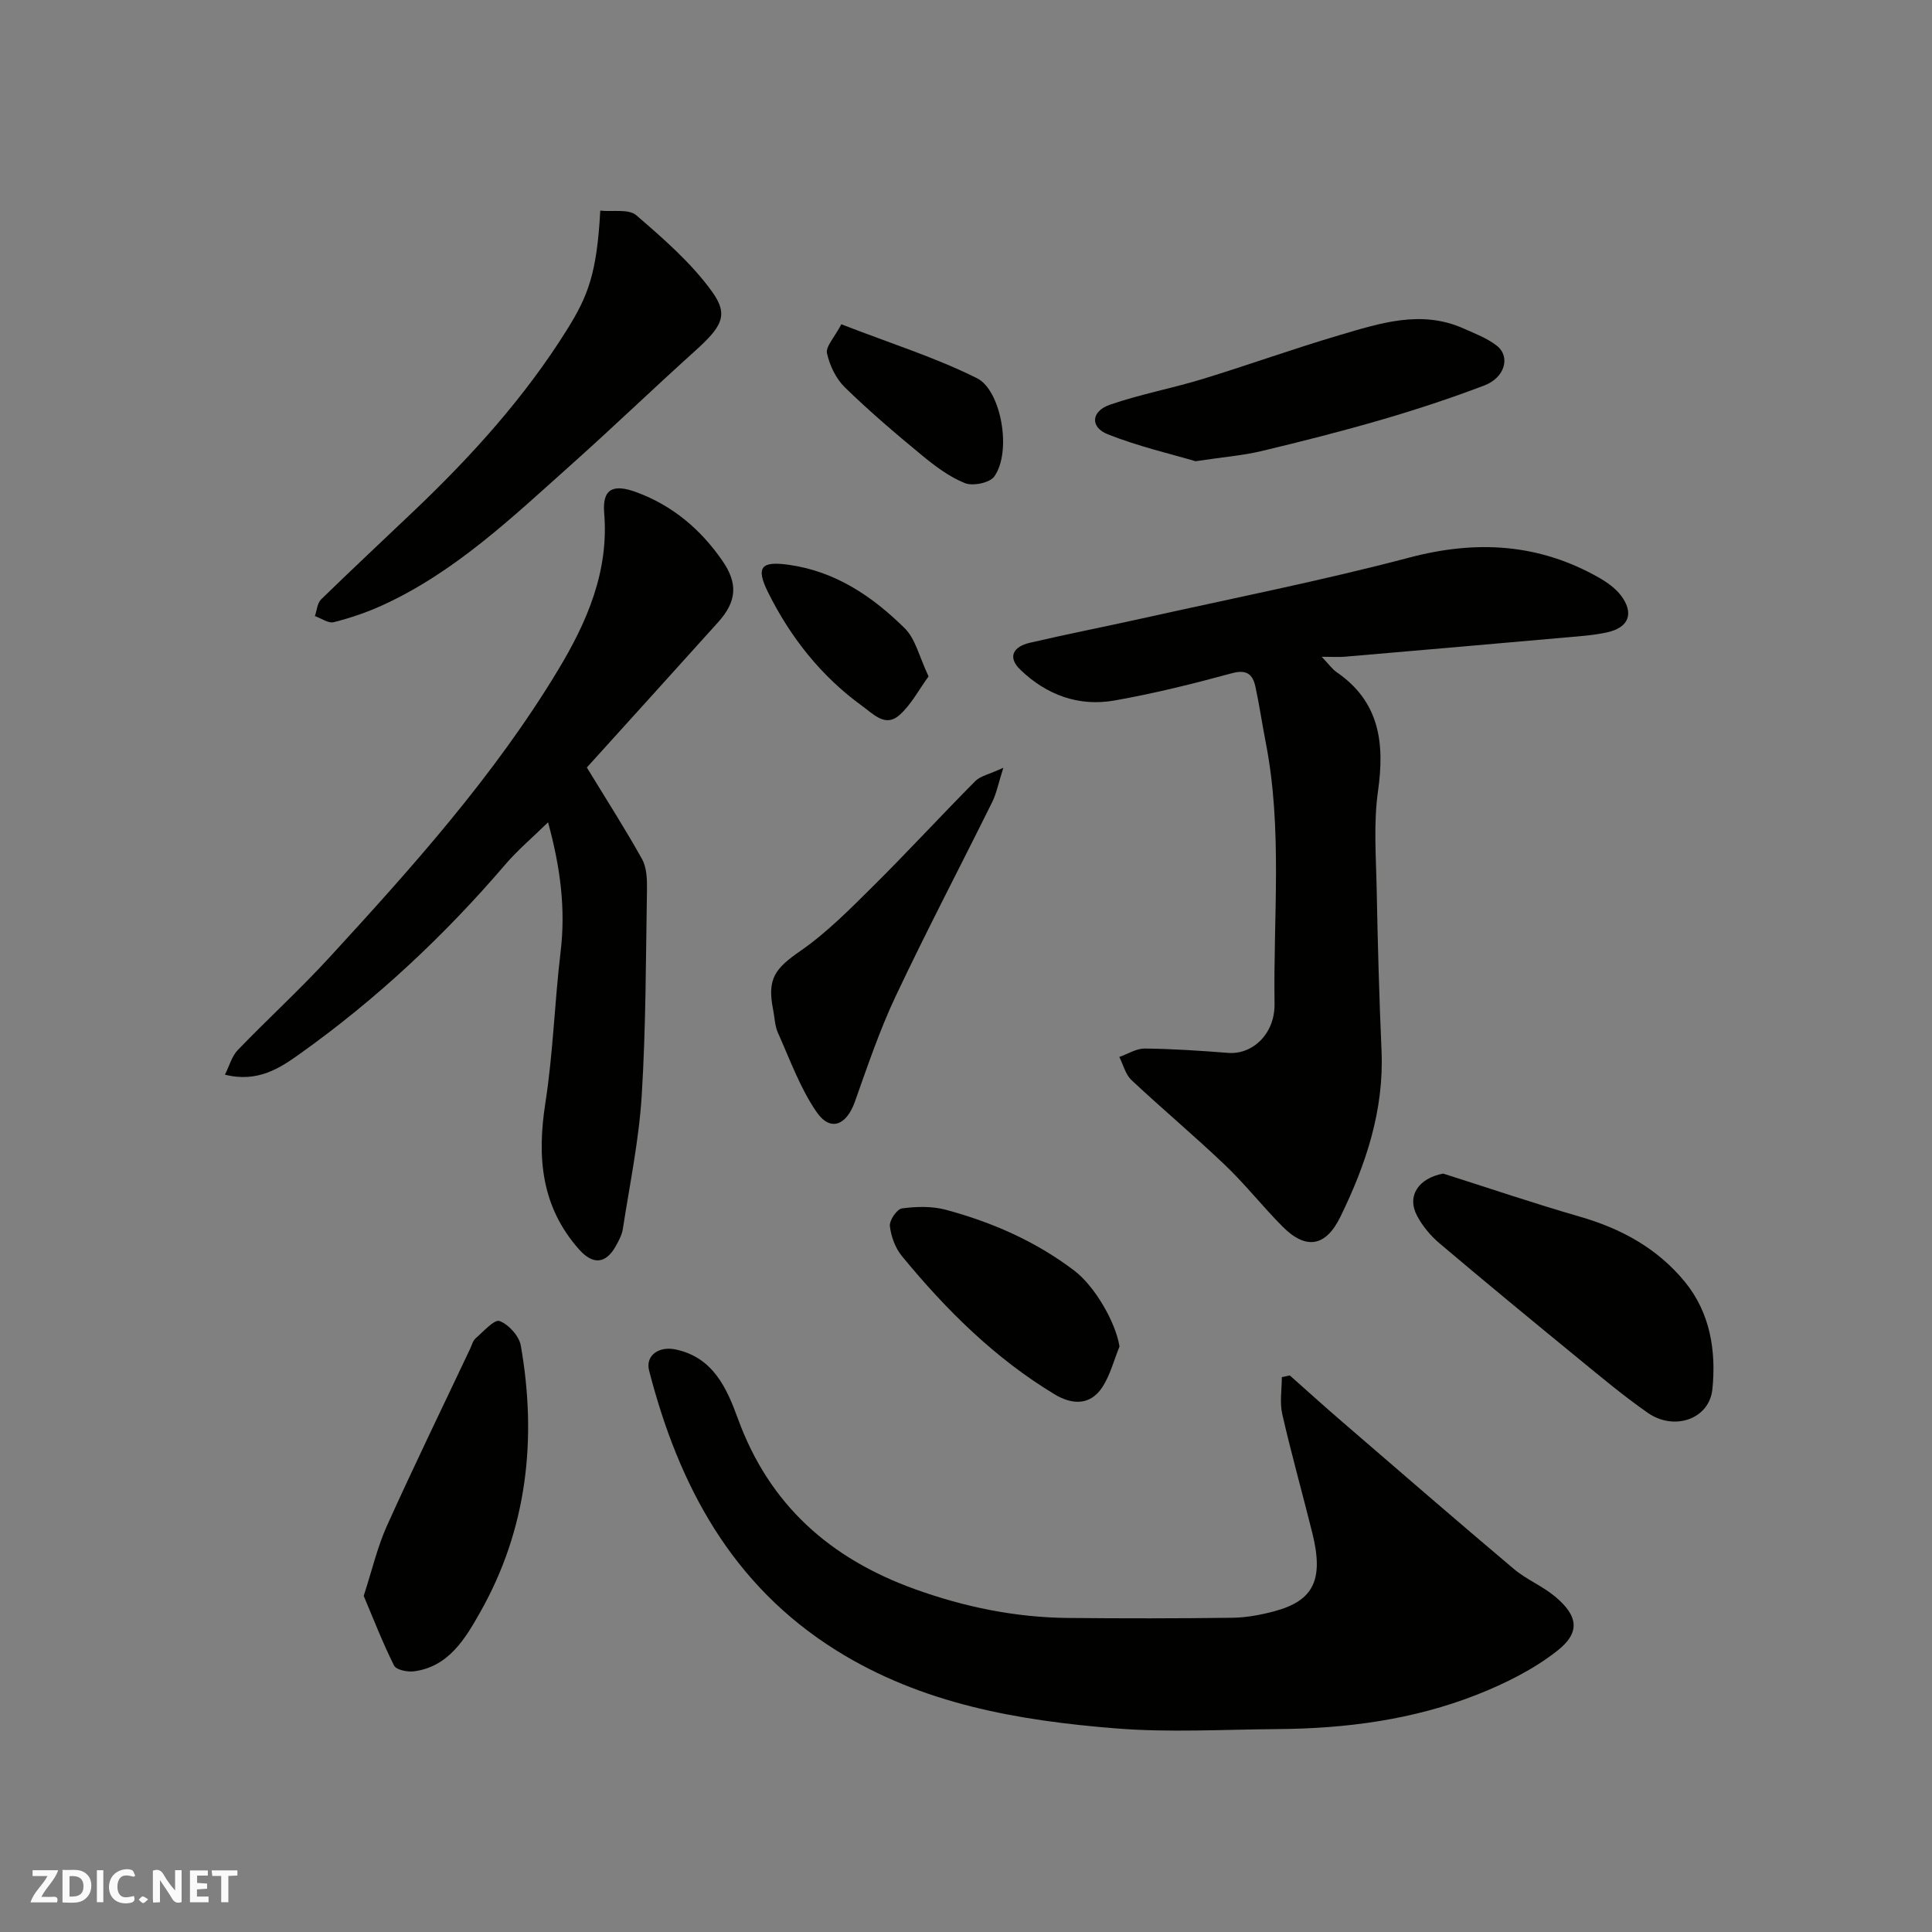
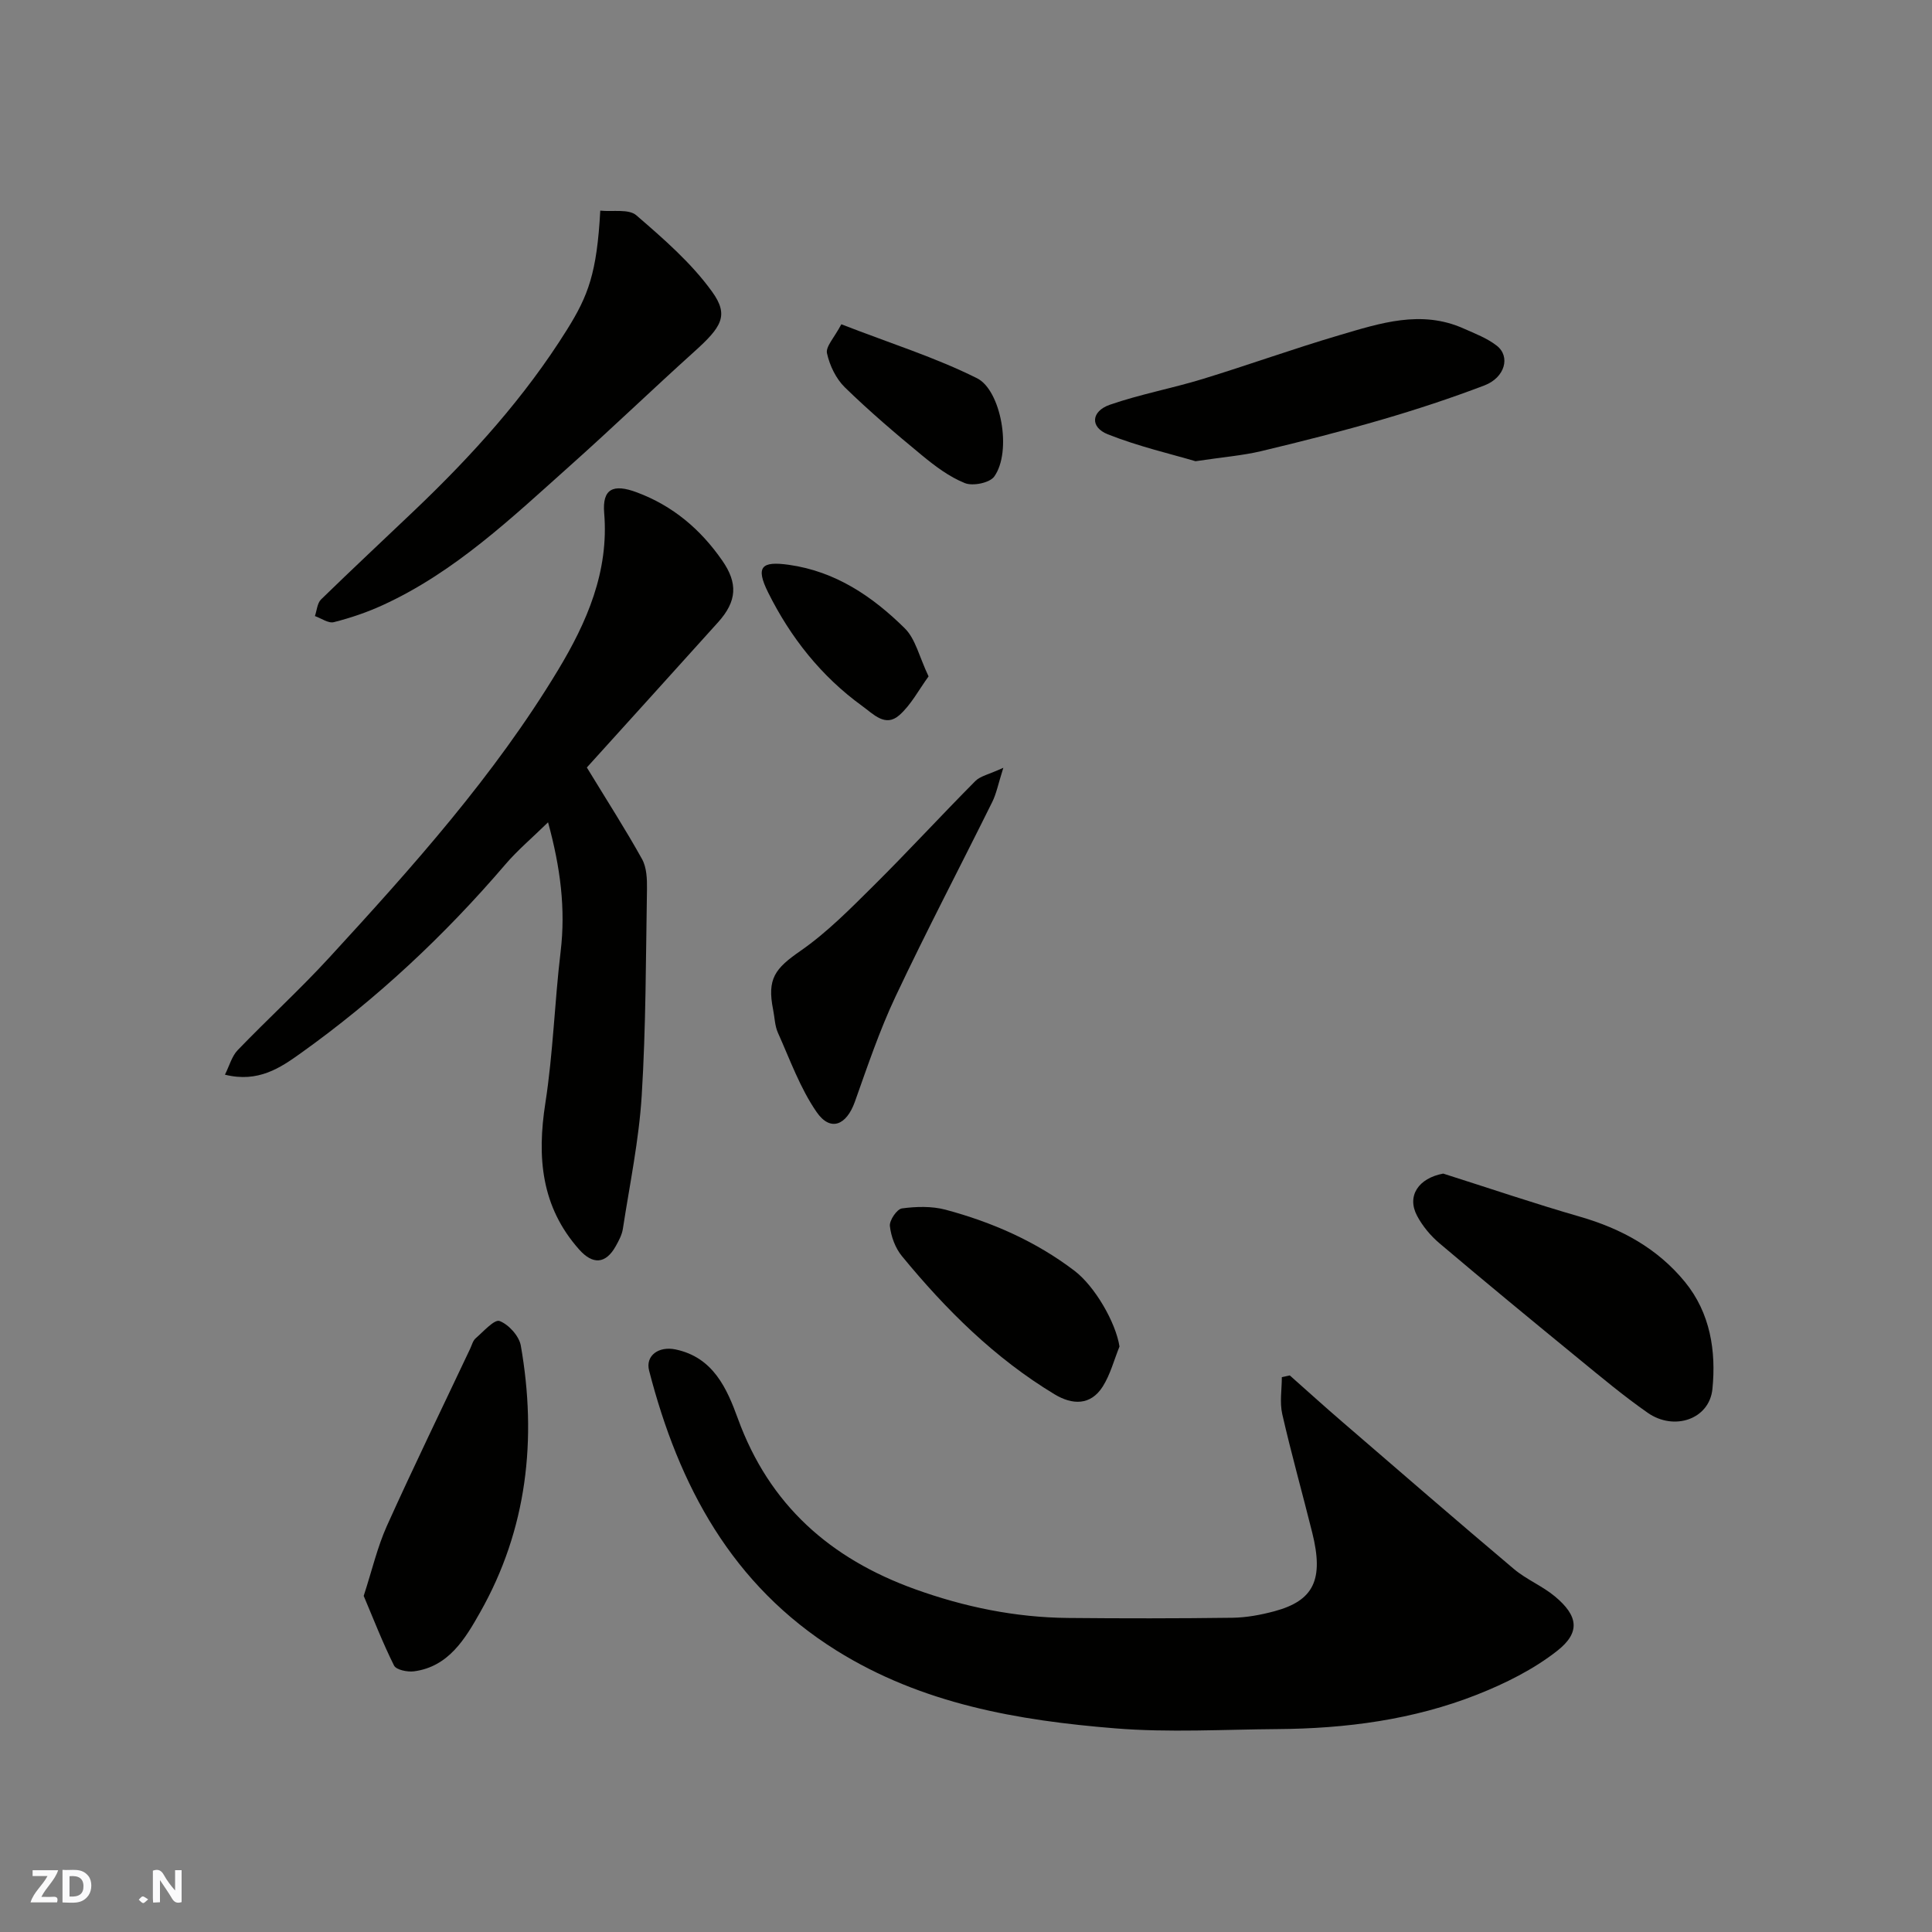
<svg xmlns="http://www.w3.org/2000/svg" enable-background="new 0 0 400 400" viewBox="0 0 400 400">
  <rect x="0" y="0" width="400" height="400" fill="#808080" stroke="none" />
  <path d="m37.59 393.81c-.92.31-1.52.05-2-.78-.7-1.2-1.52-2.34-2.47-3.78v4.59c-.55.03-.95.05-1.41.07-.03-.37-.06-.64-.06-.91 0-1.91 0-3.81 0-5.7 1.13-.41 1.77-.03 2.29.91.62 1.11 1.38 2.14 2.31 3.19v-4.2h1.35v6.61z" fill="#fafafb" />
  <path d="m12.94 393.88v-6.75c1.9.19 3.93-.54 5.37 1.29.8 1.01.78 2.88.03 3.97-1.37 1.97-3.4 1.51-5.4 1.49m1.45-1.22c2.04.12 2.92-.58 2.89-2.21-.03-1.51-.98-2.19-2.89-2z" fill="#fafafb" />
  <path d="m11.81 393.87h-5.49c.68-2.18 2.47-3.48 3.51-5.45h-3.08v-1.21h5.29c-.71 2.13-2.44 3.48-3.47 5.51.86 0 1.63.04 2.39-.01.79-.05 1.14.21.85 1.16" fill="#fafafb" />
-   <path d="m39.33 393.86v-6.61h3.7v1.07h-2.22v1.52c.68.04 1.34.09 2.07.13v1.07c-.72.05-1.38.09-2.1.14v1.48h2.4v1.19h-3.85z" fill="#fafafb" />
-   <path d="m27.71 388.56c-1.15-.3-2.46-.61-3.1.64-.37.73-.41 1.93-.06 2.67.63 1.35 1.99.93 3.17.68.35.94-.01 1.32-.93 1.46-1.62.25-3.05-.27-3.76-1.48-.73-1.24-.6-3.03.31-4.17.88-1.11 2.71-1.7 4-1.16.32.13.44.74.65 1.12-.1.08-.19.16-.28.24" fill="#fafafb" />
-   <path d="m49.15 387.24v1.07c-.59.02-1.17.05-1.87.08v5.44h-1.48v-5.44h-1.85c-.05-.4-.08-.73-.13-1.15z" fill="#fafafb" />
-   <path d="m20.06 387.21h1.33v6.62h-1.33z" fill="#fafafb" />
  <path d="m30.68 393.25c-.49.38-.8.79-1.05.76-.32-.05-.6-.45-.9-.7.26-.24.51-.64.8-.67.29-.04.62.3 1.15.61" fill="#fafafb" />
  <g fill="#010100">
    <path d="m267.04 284.77c3.6 3.19 7.16 6.42 10.81 9.56 11.83 10.2 23.63 20.43 35.57 30.5 2.59 2.19 5.91 3.52 8.52 5.7 4.79 3.99 5.33 7.43.47 11.25-4.9 3.85-10.75 6.76-16.59 9.07-13.23 5.22-27.18 7.04-41.35 7.14-11.19.08-22.43.75-33.55-.15-20.21-1.63-40.06-5.07-57.77-16.14-21.64-13.53-32.62-34.1-38.76-57.93-.8-3.09 1.97-5.12 5.49-4.38 7.8 1.64 10.62 8.09 12.88 14.29 6.51 17.91 19.14 29.03 36.7 35.35 10.25 3.69 20.74 5.84 31.61 5.95 11.36.11 22.72.11 34.08-.04 2.91-.04 5.88-.59 8.71-1.35 8.17-2.2 10.24-6.57 7.83-16.25-2.04-8.19-4.33-16.32-6.21-24.55-.56-2.44-.09-5.11-.09-7.67.54-.13 1.09-.24 1.65-.35z" />
-     <path d="m273.65 135.98c1.51 1.59 2.17 2.55 3.07 3.17 8.93 6.14 9.99 14.68 8.58 24.65-.95 6.7-.4 13.63-.27 20.46.21 11.1.52 22.21 1 33.3.53 12.33-3.23 23.56-8.53 34.39-3.03 6.19-7.13 6.87-11.97 1.99-4.08-4.1-7.68-8.69-11.85-12.68-6.32-6.03-13.04-11.66-19.42-17.64-1.24-1.17-1.7-3.17-2.52-4.79 1.76-.61 3.53-1.76 5.28-1.74 5.76.06 11.52.45 17.26.9 4.96.39 9.69-3.85 9.6-10.17-.27-18.04 1.68-36.16-1.82-54.09-.75-3.83-1.31-7.71-2.13-11.52-.56-2.61-1.81-3.67-4.93-2.81-8 2.18-16.09 4.19-24.26 5.63-7.4 1.31-14.06-1.15-19.47-6.35-2.83-2.72-1.34-4.83 1.9-5.59 7.77-1.81 15.6-3.34 23.38-5.07 18.43-4.11 36.98-7.76 55.23-12.58 13.9-3.67 26.81-2.93 39.29 4.17 1.68.96 3.39 2.18 4.54 3.69 2.75 3.66 1.64 6.62-2.83 7.61-2.85.64-5.82.82-8.75 1.08-15.22 1.35-30.44 2.68-45.66 3.98-1.16.1-2.33.01-4.72.01z" />
    <path d="m121.5 158.9c4.27 7.01 8.05 12.88 11.43 18.97.96 1.73 1.05 4.12 1.02 6.2-.24 14.25-.21 28.53-1.09 42.75-.57 9.24-2.49 18.41-3.9 27.59-.19 1.25-.85 2.47-1.48 3.6-2.07 3.7-4.75 3.87-7.57.69-7.87-8.85-8.75-19.08-7-30.32 1.61-10.36 1.91-20.91 3.16-31.34 1.06-8.87-.03-17.39-2.6-26.79-3.3 3.23-6.32 5.77-8.84 8.72-12.61 14.73-26.68 27.9-42.44 39.14-4.12 2.94-8.73 6.11-15.62 4.39.93-1.85 1.42-3.81 2.64-5.08 6.24-6.48 12.89-12.55 18.97-19.17 17.2-18.73 34.2-37.69 47.38-59.56 5.93-9.84 10.54-20.35 9.53-32.47-.42-5.03 1.86-6.11 6.74-4.29 7.49 2.79 13.23 7.67 17.72 14.15 3.24 4.67 3.04 8.39-.85 12.72-9.35 10.39-18.74 20.74-27.2 30.1z" />
    <path d="m124.28 43.61c2.57.27 5.88-.4 7.46.96 5.63 4.86 11.41 9.87 15.71 15.85 3.53 4.91 1.95 7.29-3.76 12.43-8.6 7.75-16.94 15.78-25.58 23.49-12.1 10.8-23.88 22.09-38.9 28.96-3.23 1.48-6.65 2.64-10.09 3.51-1.13.29-2.61-.8-3.92-1.26.4-1.16.48-2.66 1.26-3.43 6.41-6.25 12.96-12.35 19.44-18.53 11.84-11.29 22.75-23.35 31.47-37.3 4.42-7.07 6.21-11.76 6.91-24.68z" />
    <path d="m298.8 242.98c9.43 2.99 18.8 6.18 28.3 8.92 8.59 2.48 16.07 6.57 21.75 13.51 5.27 6.45 6.47 14.35 5.69 22.16-.63 6.3-7.95 8.74-13.39 4.94-4.96-3.46-9.62-7.36-14.31-11.2-9.65-7.9-19.28-15.83-28.8-23.89-1.85-1.56-3.52-3.57-4.65-5.7-2.2-4.15.34-7.8 5.41-8.74z" />
    <path d="m75.3 330.41c1.73-5.31 2.83-10.11 4.81-14.51 5.55-12.31 11.47-24.46 17.24-36.68.35-.74.56-1.66 1.14-2.15 1.6-1.39 3.88-3.97 4.94-3.57 1.89.72 4.05 3.11 4.4 5.1 3.38 19.32 1.32 38.04-8.45 55.26-2.99 5.28-6.45 11.23-13.67 12.17-1.35.18-3.68-.3-4.13-1.2-2.37-4.75-4.29-9.72-6.28-14.42z" />
    <path d="m247.52 95.49c-4.99-1.48-11.78-3.04-18.18-5.58-3.69-1.47-3.44-4.76.44-6.11 6.26-2.17 12.86-3.39 19.21-5.33 9.47-2.9 18.8-6.27 28.3-9.07 8.42-2.48 16.95-5.32 25.75-1.38 2.36 1.05 4.87 2 6.86 3.56 2.87 2.25 1.68 6.59-2.55 8.21-6.98 2.66-14.09 5-21.26 7.09-8.27 2.41-16.62 4.53-25 6.53-3.8.9-7.75 1.21-13.57 2.08z" />
    <path d="m207.73 158.96c-1.06 3.34-1.43 5.33-2.29 7.07-6.66 13.45-13.64 26.74-20.04 40.31-3.31 7.02-5.8 14.44-8.41 21.77-1.74 4.88-5.06 6.26-7.91 2.14-3.43-4.96-5.52-10.86-8.02-16.43-.65-1.44-.67-3.17-.99-4.76-1.29-6.43.39-8.54 5.66-12.19 5.49-3.81 10.29-8.69 15.07-13.43 7.17-7.11 14.01-14.56 21.13-21.73 1.04-1.05 2.81-1.37 5.8-2.75z" />
    <path d="m231.78 278.78c-1.13 2.78-1.89 5.79-3.47 8.29-2.52 3.97-6.31 3.81-9.95 1.62-12.39-7.47-22.51-17.53-31.62-28.62-1.38-1.67-2.26-4.07-2.5-6.23-.13-1.17 1.46-3.51 2.5-3.65 2.96-.4 6.18-.49 9.04.27 9.62 2.58 18.66 6.54 26.68 12.64 4.2 3.2 8.54 10.67 9.32 15.68z" />
    <path d="m174.19 67.14c10.23 3.97 19.52 6.88 28.11 11.18 4.93 2.47 7.27 15.11 3.55 20.34-.94 1.32-4.44 2.03-6.09 1.36-3.24-1.3-6.2-3.54-8.94-5.8-5.45-4.49-10.84-9.09-15.89-14.01-1.84-1.79-3.16-4.54-3.71-7.07-.31-1.36 1.49-3.2 2.97-6z" />
    <path d="m192.25 140.04c-2.04 2.8-3.62 5.88-6.04 8.02-2.91 2.57-5.33-.18-7.7-1.89-8.51-6.16-14.86-14.23-19.47-23.49-2.68-5.38-1.36-6.54 4.3-5.74 9.66 1.36 17.31 6.56 23.97 13.13 2.24 2.2 3 5.89 4.94 9.97z" />
  </g>
</svg>